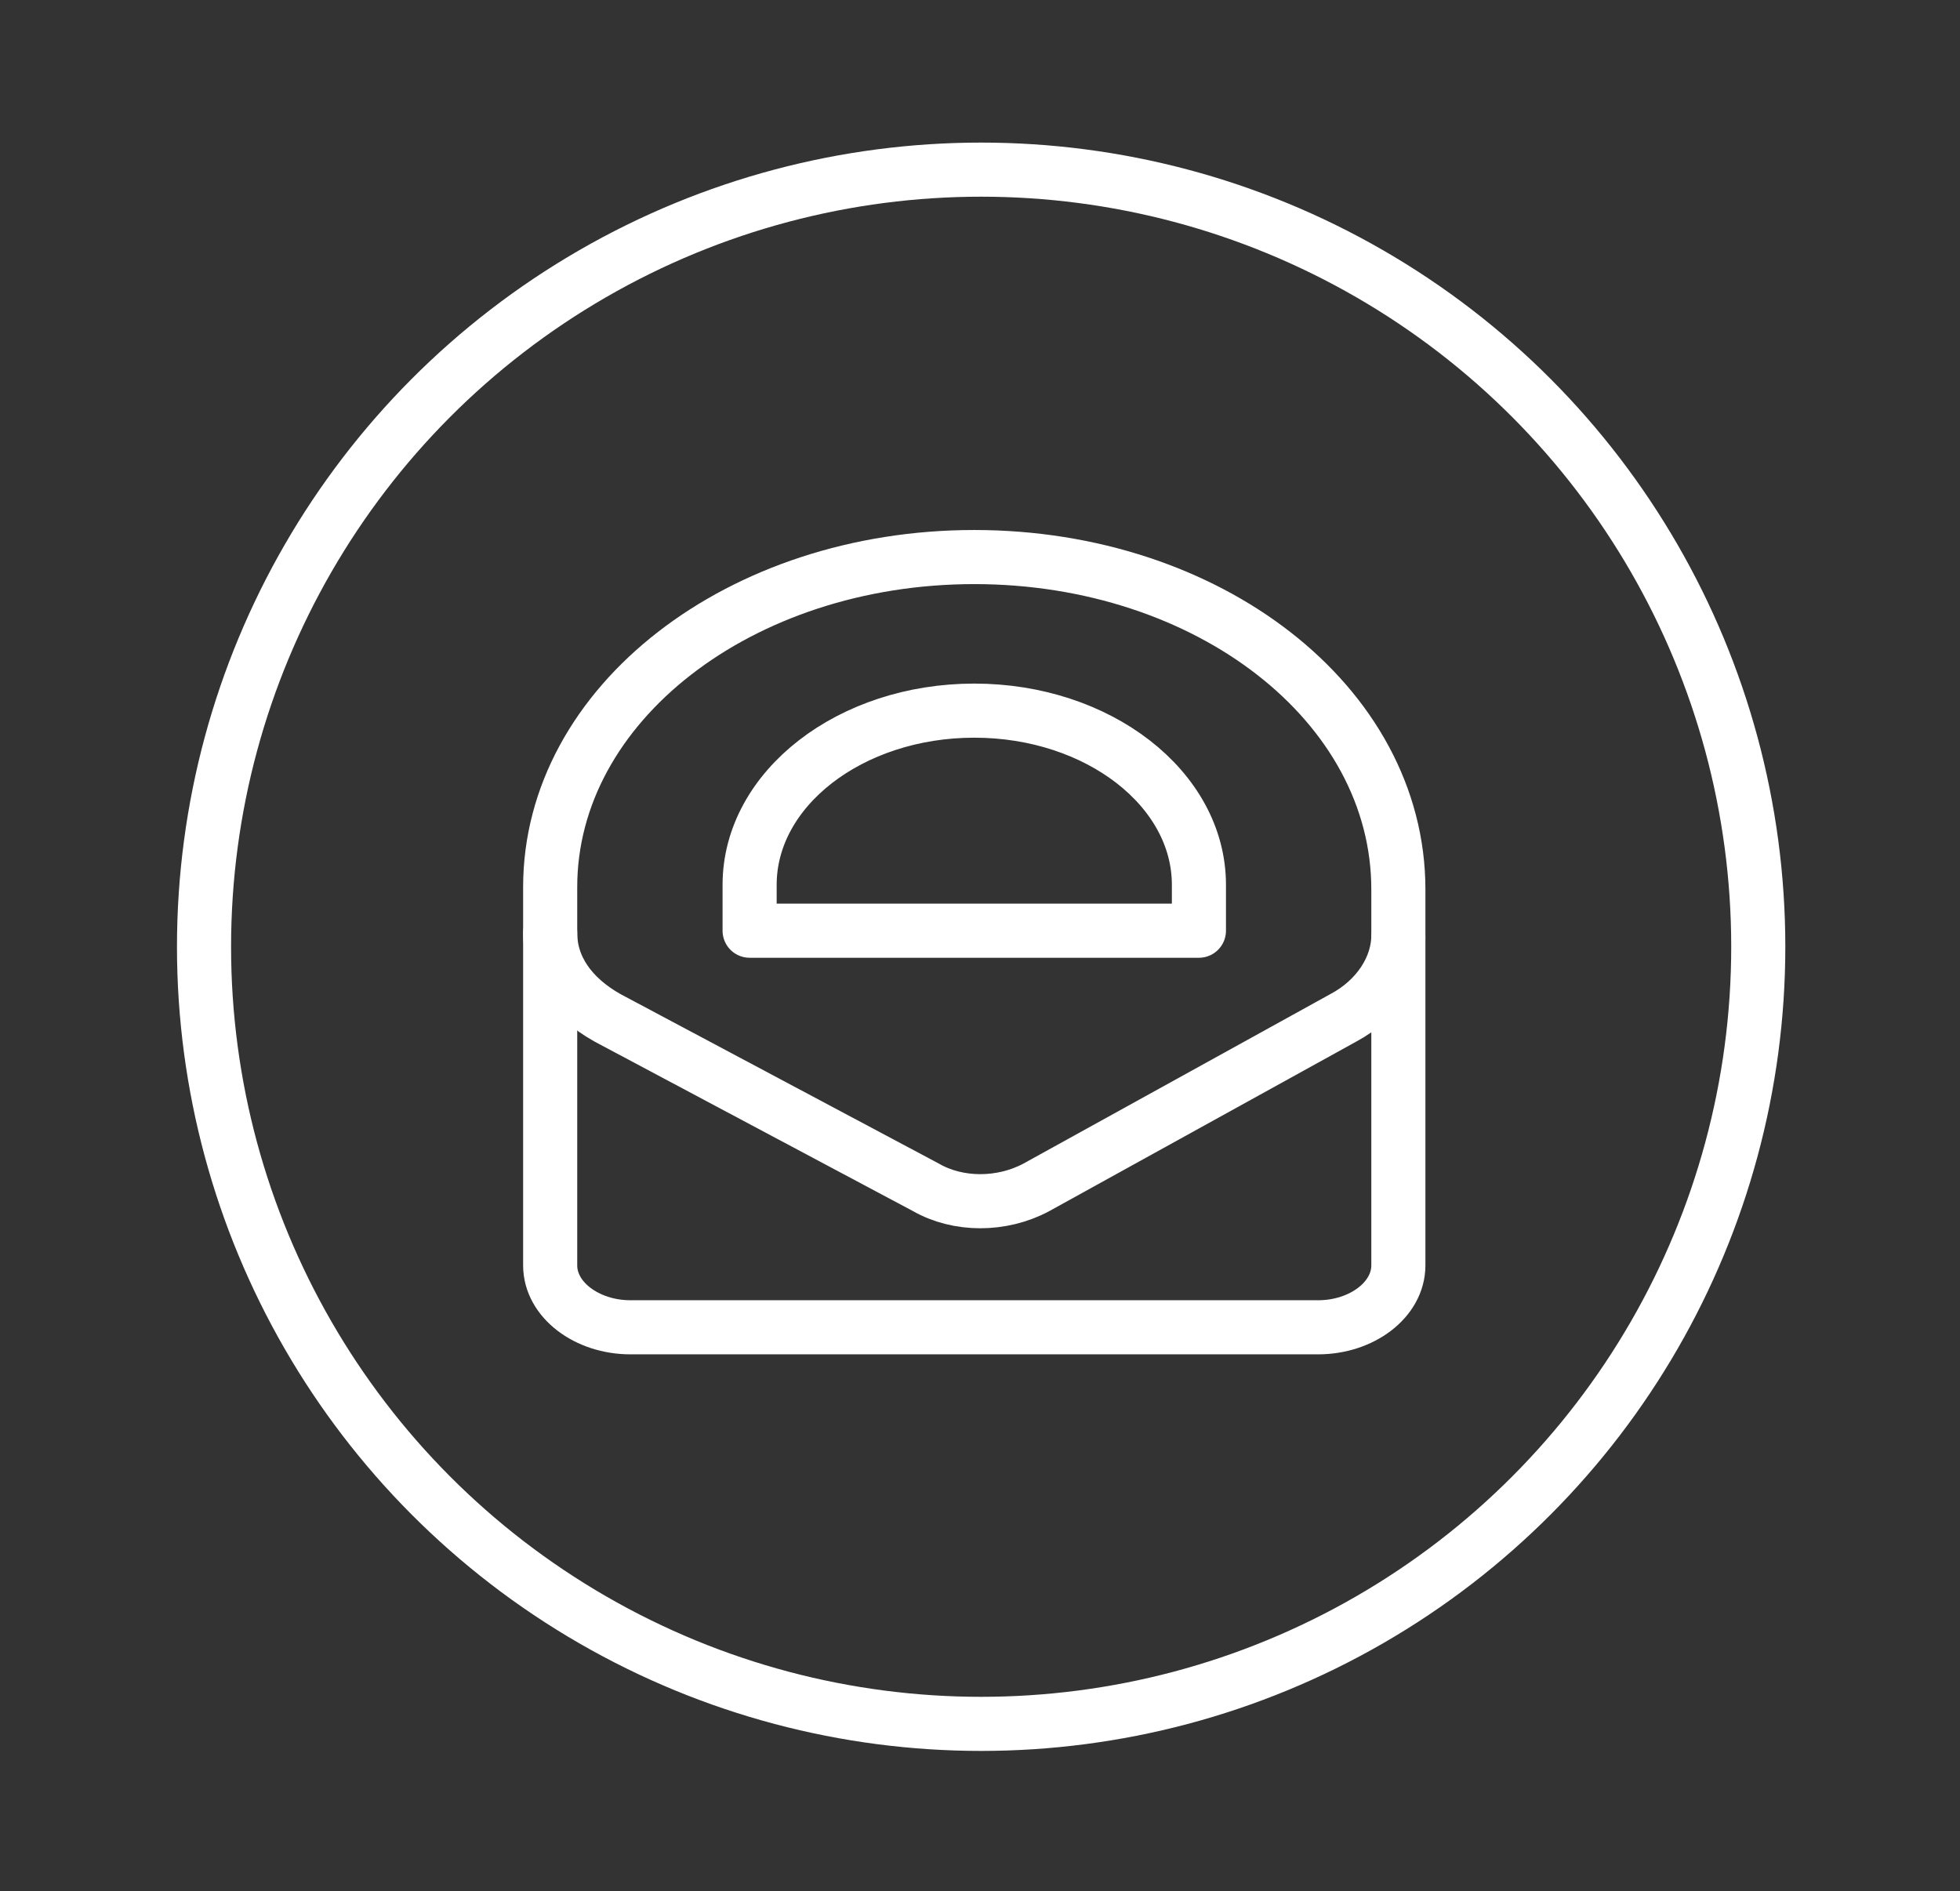
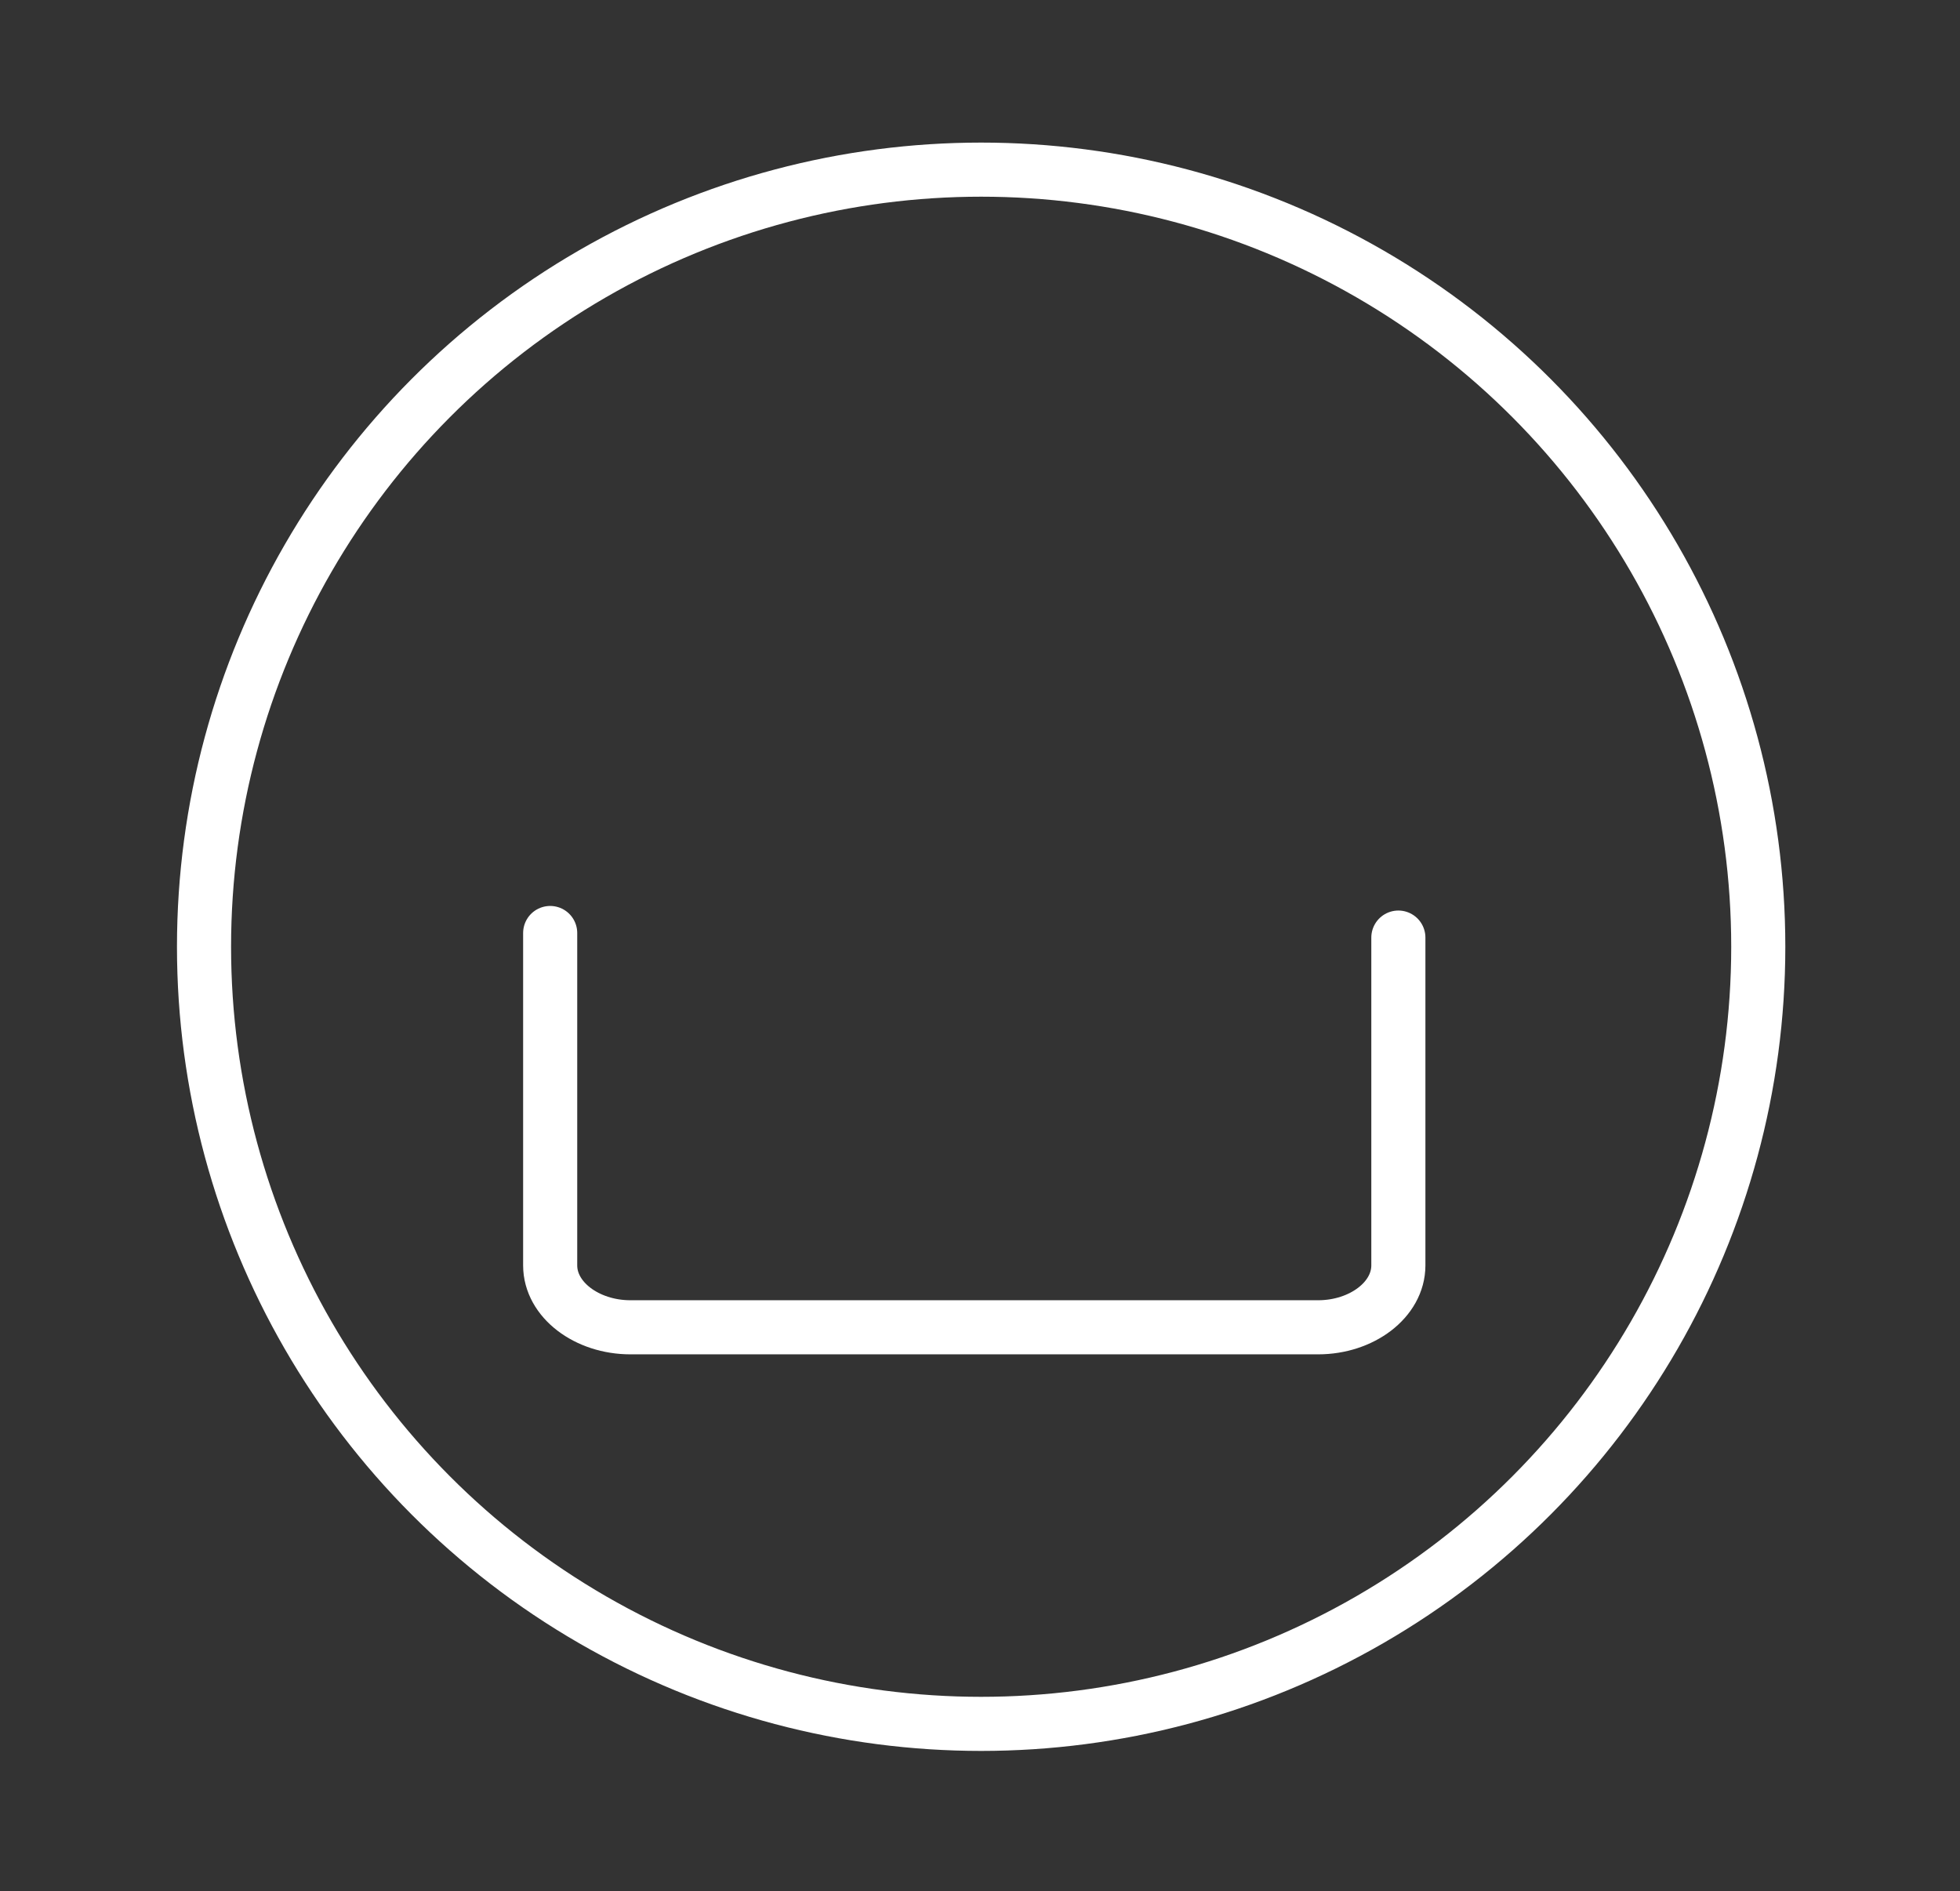
<svg xmlns="http://www.w3.org/2000/svg" version="1.1" id="Layer_1" x="0px" y="0px" viewBox="0 0 85.5 82.5" style="enable-background:new 0 0 85.5 82.5;" xml:space="preserve">
  <rect x="0" y="0" width="85.5" height="82.5" fill="#333333" stroke="none" />
  <style type="text/css">
	.st0{fill:#FFFFFF;}
	.st1{fill:none;stroke:#000000;stroke-width:2.641;stroke-linecap:round;stroke-linejoin:round;stroke-miterlimit:10;}
	.st2{fill:none;stroke:#000000;stroke-width:1.899;stroke-linecap:round;stroke-linejoin:round;stroke-miterlimit:10;}
	.st3{fill:none;stroke:#FFFFFF;stroke-width:2.36;stroke-linecap:round;stroke-linejoin:round;stroke-miterlimit:10;}
	.st4{fill:none;stroke:#000000;stroke-width:2.608;stroke-linecap:round;stroke-linejoin:round;stroke-miterlimit:10;}
	.st5{fill:none;stroke:#000000;stroke-width:3.476;stroke-linecap:round;stroke-linejoin:round;stroke-miterlimit:10;}
	.st6{fill:none;stroke:#000000;stroke-width:1.669;stroke-linecap:round;stroke-linejoin:round;stroke-miterlimit:10;}
	.st7{fill:none;stroke:#FFFFFF;stroke-width:3.16;stroke-linecap:round;stroke-linejoin:round;stroke-miterlimit:10;}
	.st8{opacity:0.4;}
	.st9{fill:none;stroke:#FFFFFF;stroke-width:2.294;stroke-linecap:round;stroke-linejoin:round;stroke-miterlimit:10;}
	.st10{opacity:0.4;fill:none;stroke:#FFFFFF;stroke-width:2.4;stroke-linecap:round;stroke-linejoin:round;stroke-miterlimit:10;}
</style>
  <g>
    <g>
      <path class="st3" d="M24,40.7v14.5c0,1.5,1.6,2.7,3.5,2.7h30c1.9,0,3.5-1.2,3.5-2.7V40.9" />
-       <path class="st3" d="M42.5,24.3L42.5,24.3C32.3,24.3,24,30.7,24,38.7v2c0,1.5,0.9,2.8,2.5,3.7l13.9,7.4c1.4,0.8,3.3,0.8,4.8,0    l13.4-7.4c1.5-0.8,2.4-2.2,2.4-3.6v-2C61,30.7,52.7,24.3,42.5,24.3z M52.3,40.6H32.7v-2c0-4.2,4.4-7.6,9.8-7.6h0    c5.4,0,9.8,3.4,9.8,7.6V40.6z" />
    </g>
    <circle class="st3" cx="42.8" cy="41.3" r="33.9" />
  </g>
</svg>